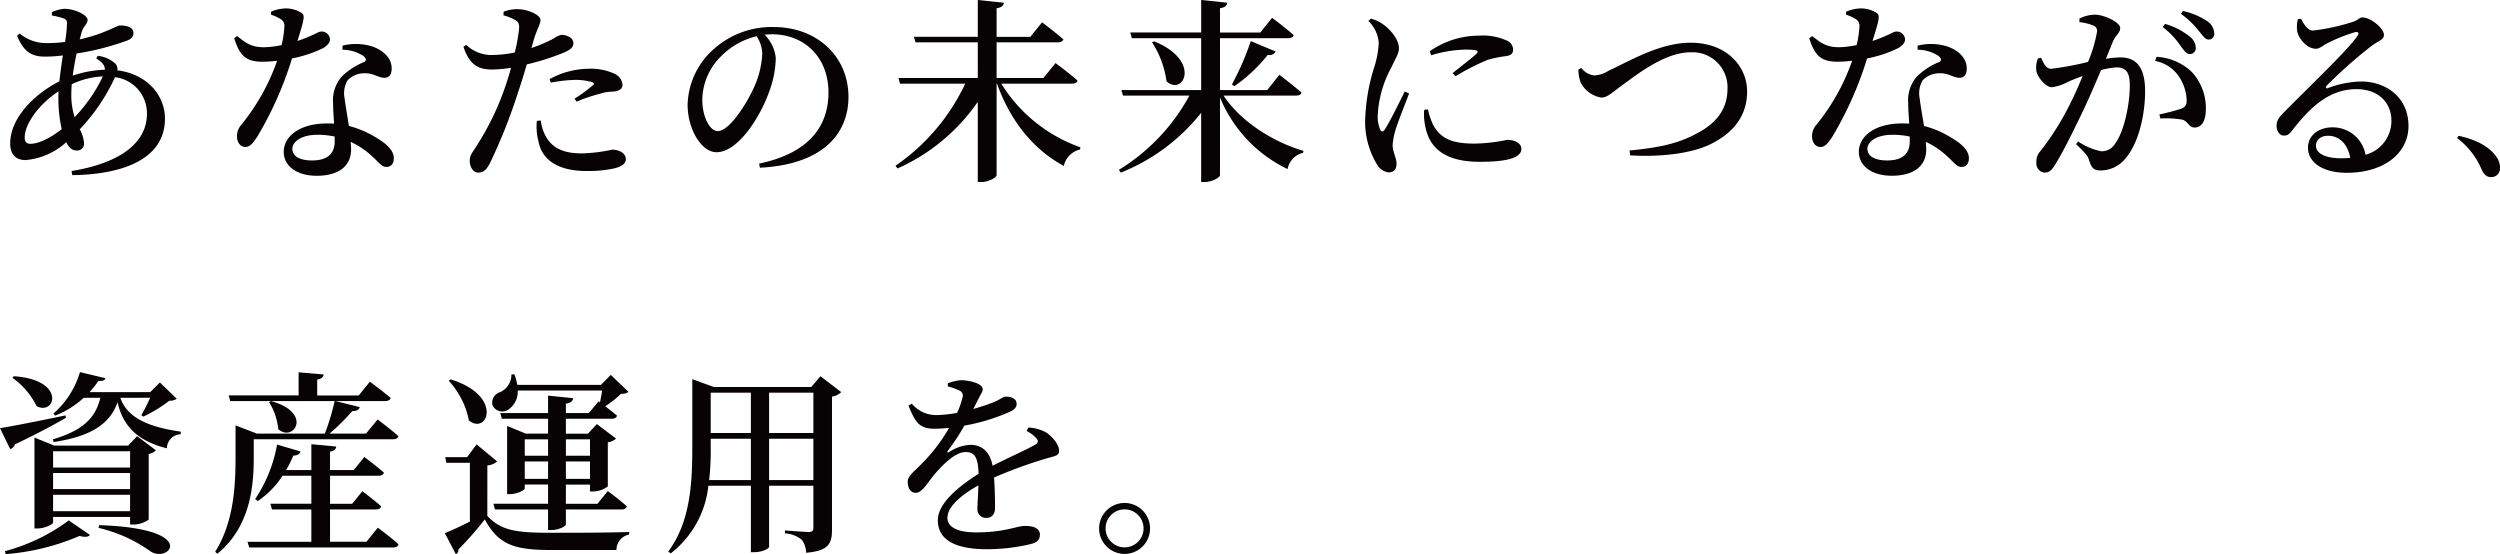
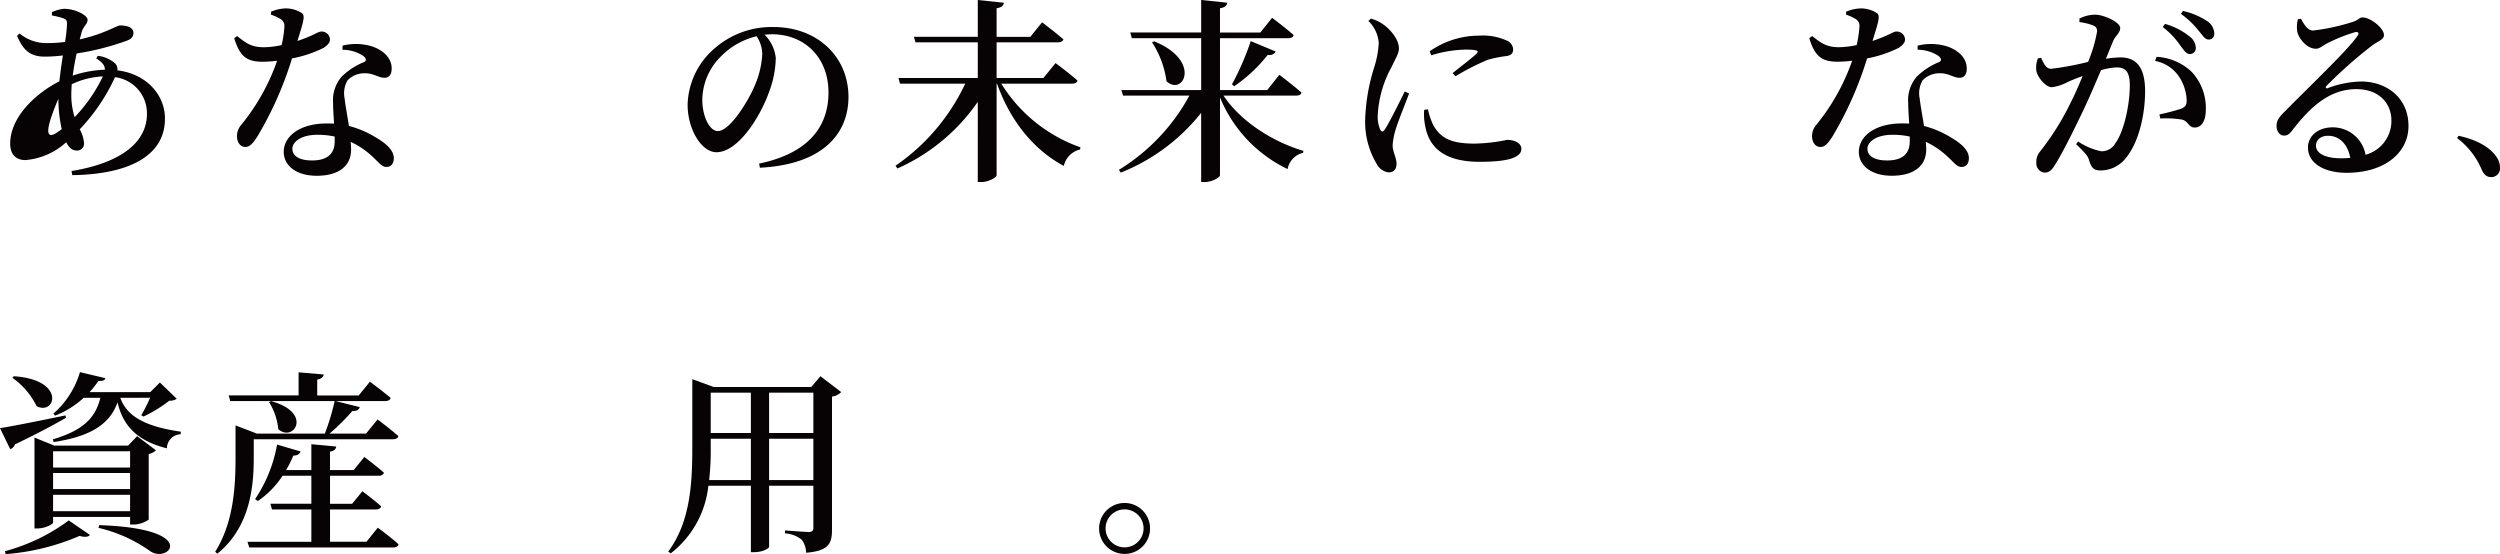
<svg xmlns="http://www.w3.org/2000/svg" width="400.493" height="88.769" viewBox="0 0 400.493 88.769">
  <g id="Group_340" data-name="Group 340" transform="translate(-130.005 -536.921)">
    <g id="あなたの未来につながる_資産運用を_2" data-name="あなたの未来につながる 資産運用を 2" transform="translate(130.005 536.921)" style="isolation: isolate">
      <g id="Group_335" data-name="Group 335" transform="translate(1.632 1.35)" style="isolation: isolate">
-         <path id="Path_196" data-name="Path 196" d="M136.114,542.252a5.018,5.018,0,0,1,2.794,1.224,1.334,1.334,0,0,1,.345,1.1c4.8.6,7.627,4.049,7.627,7.721,0,6.246-6.245,8.946-14.845,9.071l-.126-.659c8-1.318,12.083-4.645,12.083-9.166a5.818,5.818,0,0,0-5.116-5.869,30.645,30.645,0,0,1-5.65,8.349,5.5,5.5,0,0,1,.691,2.228,1.1,1.1,0,0,1-1.256,1.162c-.658,0-1.193-.5-1.6-1.318a11.026,11.026,0,0,1-6.528,2.856c-1.507,0-2.449-.878-2.449-2.637,0-4.143,3.893-7.94,7.878-9.98.157-1.35.345-2.794.565-4.144a23.141,23.141,0,0,1-2.919.189c-2.354,0-3.453-1.067-4.426-3.328l.408-.376a6.745,6.745,0,0,0,4.426,1.537,21.463,21.463,0,0,0,2.856-.188,23.68,23.68,0,0,0,.314-2.887c0-.565-.126-.722-.628-.91a12.325,12.325,0,0,0-1.789-.439v-.534a6.047,6.047,0,0,1,1.946-.534c1.82,0,3.766,1.036,3.766,1.758,0,.753-.722,1-1,2.166l-.251.972c3.86-.847,5.964-2.229,6.434-2.229,1.413,0,2.165.44,2.165,1.194,0,.564-.283.941-1,1.223a42.4,42.4,0,0,1-8.1,2.072c-.252,1.161-.472,2.385-.629,3.546a17.67,17.67,0,0,1,5.147-.941c.031-.691-.408-1.192-1.38-1.82Zm-5.774,11.739a22.215,22.215,0,0,1-.534-4.865c0-.377,0-.753.031-1.192-3.3,2.164-5.43,5.335-5.43,7.375,0,.722.283,1.035.91,1.035C126.729,556.345,128.675,555.31,130.339,553.991Zm2.071-1.914a25.053,25.053,0,0,0,4.52-6.529,13.012,13.012,0,0,0-4.99,1.255c-.031.566-.064,1.1-.064,1.6A11.665,11.665,0,0,0,132.41,552.077Z" transform="translate(-122.084 -534.658)" fill="#070203" />
+         <path id="Path_196" data-name="Path 196" d="M136.114,542.252a5.018,5.018,0,0,1,2.794,1.224,1.334,1.334,0,0,1,.345,1.1c4.8.6,7.627,4.049,7.627,7.721,0,6.246-6.245,8.946-14.845,9.071l-.126-.659c8-1.318,12.083-4.645,12.083-9.166a5.818,5.818,0,0,0-5.116-5.869,30.645,30.645,0,0,1-5.65,8.349,5.5,5.5,0,0,1,.691,2.228,1.1,1.1,0,0,1-1.256,1.162c-.658,0-1.193-.5-1.6-1.318a11.026,11.026,0,0,1-6.528,2.856c-1.507,0-2.449-.878-2.449-2.637,0-4.143,3.893-7.94,7.878-9.98.157-1.35.345-2.794.565-4.144a23.141,23.141,0,0,1-2.919.189c-2.354,0-3.453-1.067-4.426-3.328l.408-.376a6.745,6.745,0,0,0,4.426,1.537,21.463,21.463,0,0,0,2.856-.188,23.68,23.68,0,0,0,.314-2.887c0-.565-.126-.722-.628-.91a12.325,12.325,0,0,0-1.789-.439v-.534a6.047,6.047,0,0,1,1.946-.534c1.82,0,3.766,1.036,3.766,1.758,0,.753-.722,1-1,2.166l-.251.972c3.86-.847,5.964-2.229,6.434-2.229,1.413,0,2.165.44,2.165,1.194,0,.564-.283.941-1,1.223a42.4,42.4,0,0,1-8.1,2.072c-.252,1.161-.472,2.385-.629,3.546a17.67,17.67,0,0,1,5.147-.941c.031-.691-.408-1.192-1.38-1.82Zm-5.774,11.739a22.215,22.215,0,0,1-.534-4.865C126.729,556.345,128.675,555.31,130.339,553.991Zm2.071-1.914a25.053,25.053,0,0,0,4.52-6.529,13.012,13.012,0,0,0-4.99,1.255c-.031.566-.064,1.1-.064,1.6A11.665,11.665,0,0,0,132.41,552.077Z" transform="translate(-122.084 -534.658)" fill="#070203" />
        <path id="Path_197" data-name="Path 197" d="M173.706,535.174a6.294,6.294,0,0,1,2.259-.533,4.685,4.685,0,0,1,2.637.721c.628.408.345,1.224-.659,4.488,2.573-.848,3.3-1.507,3.8-1.507a1.335,1.335,0,0,1,1.413,1.256c0,.628-.565,1.036-1,1.35a19.48,19.48,0,0,1-5.085,1.7,56.7,56.7,0,0,1-5.555,12.523c-.658,1-1.161,1.663-1.914,1.663-.879,0-1.35-.847-1.35-1.726a2.768,2.768,0,0,1,.691-1.821,33.859,33.859,0,0,0,5.743-10.263,20.588,20.588,0,0,1-2.322.158c-2.511,0-3.641-.816-4.551-3.767l.471-.345c1.35,1.067,2.229,1.789,4.3,1.789a14.235,14.235,0,0,0,2.824-.345,17.389,17.389,0,0,0,.439-2.919,1.263,1.263,0,0,0-.721-1.318,6.564,6.564,0,0,0-1.413-.628Zm11.455,5.43a8.845,8.845,0,0,1,4.645.093c2.04.66,3.233,2.01,3.233,3.547,0,.91-.345,1.507-1.161,1.507-1.036,0-1.727-.785-3.3-.722a3.718,3.718,0,0,0-2.605,1.129,4.09,4.09,0,0,0-.471,2.919c.094.91.408,2.636.691,4.394a15.59,15.59,0,0,1,4.331,1.852c1.789,1.035,2.856,2.134,2.856,3.3,0,.973-.533,1.413-1.161,1.413-.785,0-1.224-.722-2.2-1.6a13.05,13.05,0,0,0-3.546-2.416c.031.439.063.847.063,1.224,0,2.7-2.071,4.206-5.493,4.206-3.389,0-5.3-1.7-5.3-3.83,0-2.448,2.511-4.551,6.905-4.551.408,0,.785,0,1.161.031-.063-1.129-.157-2.292-.157-3.3a5.76,5.76,0,0,1,1.38-4.237,10.985,10.985,0,0,1,3.641-2.354c.377-.252.252-.6-.156-.943a6.1,6.1,0,0,0-3.359-1Zm-1.255,14.563a12.661,12.661,0,0,0-2.762-.283c-2.7,0-4.017,1.193-4.017,2.228,0,1.067.942,1.883,3.171,1.883,2.6,0,3.609-1.224,3.609-3.044Z" transform="translate(-131.924 -534.641)" fill="#070203" />
-         <path id="Path_198" data-name="Path 198" d="M225.5,541.014a23.981,23.981,0,0,0,3.547-1.507,3.257,3.257,0,0,1,1.256-.6c.69,0,1.914.377,1.914,1.318,0,.753-.534,1.192-2.354,1.851a40.557,40.557,0,0,1-5.117,1.57c-.407,1.413-.878,2.982-1.38,4.426a85.051,85.051,0,0,1-4.551,11.455c-.5.911-.91,1.444-1.852,1.444-.785,0-1.349-.878-1.349-1.883,0-1.035.564-1.444,1.255-2.636a43.116,43.116,0,0,0,4.426-9.227c.313-.91.658-1.978.941-3.045a20.707,20.707,0,0,1-2.981.282c-2.166,0-3.641-.628-4.645-3.641l.439-.314a5.9,5.9,0,0,0,3.829,1.632,19.362,19.362,0,0,0,3.954-.407,26.866,26.866,0,0,0,.691-3.86c.031-.753-.094-1.005-.628-1.35a9.421,9.421,0,0,0-1.883-.753l.031-.565a5.758,5.758,0,0,1,2.323-.408c1.57.031,3.578.91,3.578,1.727,0,.691-.534,1.381-1.1,3.264ZM227,552.627a6.927,6.927,0,0,0,1,2.886c1.161,1.759,3.013,2.386,5.618,2.386a25.632,25.632,0,0,0,4.8-.6c1,0,2.2.47,2.2,1.537,0,.753-.785,1.224-1.914,1.475a19.693,19.693,0,0,1-4.363.409c-4.3,0-7.125-1.569-7.721-4.771a9.038,9.038,0,0,1-.25-3.264ZM228.415,546a13.16,13.16,0,0,1,6.277-1.664,8.98,8.98,0,0,1,4.142.816,2.15,2.15,0,0,1,1.256,1.726c0,.722-.566,1.068-1.7,1.131a6.361,6.361,0,0,0-1.946.344,24.478,24.478,0,0,0-3.7,1.256l-.345-.471a23.724,23.724,0,0,0,2.982-2.2c.219-.188.125-.345-.126-.439a9.234,9.234,0,0,0-2.73-.378,23.427,23.427,0,0,0-3.923.44Z" transform="translate(-141.996 -534.674)" fill="#070203" />
        <path id="Path_199" data-name="Path 199" d="M271.82,560.315c7.816-1.632,11.111-5.837,11.111-11.393,0-5.68-3.892-9.322-9.039-9.322-.377,0-.784.031-1.192.063a6.168,6.168,0,0,1,1.789,3.736,16,16,0,0,1-1.036,5.336c-1.35,3.892-4.928,9.76-8.474,9.76-2.354,0-4.614-3.609-4.614-7.627a12.321,12.321,0,0,1,4.425-9.1,13.849,13.849,0,0,1,9.385-3.327c6.874,0,11.959,4.677,11.959,11.205,0,5.618-3.8,10.8-14.187,11.33Zm-.407-20.4a11.863,11.863,0,0,0-5.712,3.232,9.918,9.918,0,0,0-2.981,6.937c0,2.731,1.192,5.022,2.479,5.022,1.914,0,4.739-4.582,5.838-7.093a14.408,14.408,0,0,0,1.287-5.3A5.284,5.284,0,0,0,271.413,539.914Z" transform="translate(-151.844 -535.458)" fill="#070203" />
      </g>
      <g id="Group_336" data-name="Group 336" transform="translate(143.458)" style="isolation: isolate">
        <path id="Path_200" data-name="Path 200" d="M319.753,546.323a24.457,24.457,0,0,0,12.681,10.2l-.063.346a3.481,3.481,0,0,0-2.605,2.636c-4.771-2.573-8.505-7.062-10.7-13.182H319V560.98c0,.376-1.286,1.1-2.416,1.1h-.6V549.241a30.856,30.856,0,0,1-12.868,10.671l-.314-.439a32.9,32.9,0,0,0,11.173-13.151H303.527l-.251-.91h12.711V539.7h-9.981l-.251-.879h10.232v-5.9l4.174.439c-.063.439-.314.753-1.161.88v4.582h5.4l1.883-2.323s2.1,1.57,3.421,2.731c-.094.314-.439.471-.879.471H319v5.712h7.5l1.945-2.386s2.2,1.632,3.515,2.793c-.063.346-.407.5-.878.5Z" transform="translate(-302.805 -532.921)" fill="#070203" />
        <path id="Path_201" data-name="Path 201" d="M365.165,548.238c2.762,4.174,7.973,7.438,12.806,8.85l-.063.314a3.3,3.3,0,0,0-2.479,2.605A21.947,21.947,0,0,1,364.6,548.519V560.98c0,.376-1.287,1.1-2.417,1.1h-.6V551a31.136,31.136,0,0,1-12.868,9.572l-.314-.439a31.653,31.653,0,0,0,11.3-11.9h-10.64l-.251-.88h12.774v-8.317H350.476l-.25-.909h11.361v-5.21l4.174.439c-.063.439-.314.753-1.161.88v3.892h6.465l1.883-2.354s2.134,1.6,3.452,2.762c-.063.346-.407.5-.848.5H364.6v8.317h7.564l1.946-2.448s2.2,1.663,3.546,2.856c-.094.345-.408.472-.878.472Zm-11.11-8.695c7.658,3.107,4.677,8.851,1.978,6.4a15.077,15.077,0,0,0-2.323-6.246Zm12.46,6.9a43.4,43.4,0,0,0,3.013-6.936l3.986,1.663a1.083,1.083,0,0,1-1.255.534,24.3,24.3,0,0,1-5.367,5.023Z" transform="translate(-312.619 -532.921)" fill="#070203" />
      </g>
      <g id="Group_337" data-name="Group 337" transform="translate(218.703 1.35)" style="isolation: isolate">
        <path id="Path_202" data-name="Path 202" d="M405.715,548.709c-.628,1.7-1.883,4.771-2.2,5.932a11.28,11.28,0,0,0-.439,2.354c0,1.035.628,2.071.628,2.949,0,.911-.439,1.413-1.287,1.413a2.5,2.5,0,0,1-1.851-1.286,13.161,13.161,0,0,1-1.883-7.345A31.042,31.042,0,0,1,400.1,544.6a15.487,15.487,0,0,0,.753-3.954,5.371,5.371,0,0,0-1.663-3.546l.408-.377a6.041,6.041,0,0,1,2.071,1c.848.6,2.416,2.2,2.416,3.766,0,.785-.439,1.413-1.192,3.013a17.836,17.836,0,0,0-2.2,7.658,5.134,5.134,0,0,0,.377,2.292c.188.439.47.471.753.031.753-1.13,2.416-4.52,3.2-6.088Zm3.013,2.542a11.837,11.837,0,0,0,.848,2.512c1.161,2.04,2.73,2.981,6.622,2.981a27.258,27.258,0,0,0,5.211-.6c1.129,0,2.291.47,2.291,1.443,0,1.664-3.076,2.072-6.686,2.072-5.493,0-8.035-2.166-8.694-5.618a9.066,9.066,0,0,1-.188-2.7Zm.283-9.29a13.755,13.755,0,0,1,7.846-2.511,9.335,9.335,0,0,1,4.425.753,1.625,1.625,0,0,1,1.1,1.444c0,.628-.314.941-1.035,1.066a19.658,19.658,0,0,0-3.014.6,38.461,38.461,0,0,0-5.179,2.637l-.471-.5c1.381-1.1,3.265-2.542,3.829-3.107.345-.378.439-.659-1.789-.659a20.07,20.07,0,0,0-5.461.91Z" transform="translate(-398.685 -535.089)" fill="#070203" />
-         <path id="Path_203" data-name="Path 203" d="M442.676,545.688a3.031,3.031,0,0,0,2.071,1.193,4.639,4.639,0,0,0,2.292-.753c3.422-1.57,8.192-4.488,13.151-4.488,5.744,0,9.04,3.766,9.04,7.816,0,4.142-2.481,6.747-5.745,8.379-3.138,1.6-8.254,2.135-12.993,1.852l-.094-.784c4.3-.409,7.689-1.005,10.89-2.794,3.044-1.6,4.8-3.86,4.8-7.094a5.6,5.6,0,0,0-5.964-5.837c-4.017,0-8.474,3.515-10.482,4.959-1.978,1.413-2.731,2.291-3.766,2.291a4.56,4.56,0,0,1-3.3-2.385,6.2,6.2,0,0,1-.377-2.1Z" transform="translate(-408.051 -536.147)" fill="#070203" />
        <path id="Path_204" data-name="Path 204" d="M495.225,535.174a6.3,6.3,0,0,1,2.26-.533,4.684,4.684,0,0,1,2.636.721c.628.408.345,1.224-.659,4.488,2.573-.848,3.3-1.507,3.8-1.507a1.335,1.335,0,0,1,1.413,1.256c0,.628-.565,1.036-1,1.35a19.5,19.5,0,0,1-5.085,1.7,56.7,56.7,0,0,1-5.555,12.523c-.659,1-1.162,1.663-1.915,1.663-.879,0-1.349-.847-1.349-1.726a2.766,2.766,0,0,1,.69-1.821A33.878,33.878,0,0,0,496.2,543.02a20.615,20.615,0,0,1-2.323.158c-2.51,0-3.641-.816-4.551-3.767l.471-.345c1.35,1.067,2.229,1.789,4.3,1.789a14.249,14.249,0,0,0,2.825-.345,17.447,17.447,0,0,0,.439-2.919,1.261,1.261,0,0,0-.721-1.318,6.547,6.547,0,0,0-1.413-.628Zm11.455,5.43a8.845,8.845,0,0,1,4.645.093c2.04.66,3.233,2.01,3.233,3.547,0,.91-.345,1.507-1.161,1.507-1.035,0-1.726-.785-3.3-.722a3.72,3.72,0,0,0-2.606,1.129,4.094,4.094,0,0,0-.47,2.919c.094.91.407,2.636.691,4.394a15.585,15.585,0,0,1,4.331,1.852c1.79,1.035,2.857,2.134,2.857,3.3,0,.973-.534,1.413-1.161,1.413-.785,0-1.224-.722-2.2-1.6A13.066,13.066,0,0,0,508,556.015c.031.439.063.847.063,1.224,0,2.7-2.071,4.206-5.493,4.206-3.389,0-5.3-1.7-5.3-3.83,0-2.448,2.512-4.551,6.905-4.551.408,0,.785,0,1.161.031-.063-1.129-.157-2.292-.157-3.3a5.763,5.763,0,0,1,1.38-4.237,11,11,0,0,1,3.641-2.354c.376-.252.251-.6-.157-.943a6.1,6.1,0,0,0-3.359-1Zm-1.255,14.563a12.656,12.656,0,0,0-2.762-.283c-2.7,0-4.017,1.193-4.017,2.228,0,1.067.942,1.883,3.171,1.883,2.605,0,3.609-1.224,3.609-3.044Z" transform="translate(-418.192 -534.641)" fill="#070203" />
        <path id="Path_205" data-name="Path 205" d="M546.814,542.819a16.028,16.028,0,0,1,2.323-.22c2.416,0,3.955,1.412,3.955,5.4,0,3.923-1.067,8.379-3.17,10.828a5.147,5.147,0,0,1-3.955,1.883c-1.161,0-1.506-.472-1.883-1.758-.188-.534-.407-.879-2.04-2.448l.314-.439a10.259,10.259,0,0,0,3.7,1.569,2.51,2.51,0,0,0,2.292-1.318c1.286-1.726,2.291-5.931,2.291-9.259,0-1.945-.534-2.856-2.1-2.856a11.129,11.129,0,0,0-2.511.44c-.878,2.072-1.883,4.425-2.762,6.277-1.569,3.3-3.358,6.905-4.582,8.852-.6,1-1.035,1.286-1.726,1.286a1.481,1.481,0,0,1-1.286-1.632,2.468,2.468,0,0,1,.627-1.789,42.494,42.494,0,0,0,4.834-7.721c.69-1.35,1.349-2.857,1.945-4.331-.942.345-1.821.69-2.417.973a7.07,7.07,0,0,1-2.542.816c-.879,0-2.2-1.444-2.448-2.605a3.964,3.964,0,0,1,.25-2.008l.5-.094c.47.941.784,1.757,1.632,1.757a47.289,47.289,0,0,0,5.9-1.1,22.571,22.571,0,0,0,1.444-4.866.911.911,0,0,0-.471-.91,8.611,8.611,0,0,0-2.354-.6v-.564a5.524,5.524,0,0,1,2.512-.628c1.38,0,4.017,1.192,4.017,2.135,0,.816-.785,1.223-1.162,2.165Zm8.129-.314a8.881,8.881,0,0,1,5.618,2.416,8.451,8.451,0,0,1,2.259,6.057c0,1.6-.564,2.825-1.757,2.857-1,0-1-.942-1.977-1.256a15.5,15.5,0,0,0-3.547-.188l-.157-.659a33.568,33.568,0,0,0,3.484-.91c.691-.282.91-.6.879-1.444a7.224,7.224,0,0,0-1.161-3.609,5.9,5.9,0,0,0-3.893-2.605Zm1.35-5.273a11.147,11.147,0,0,1,3.923,2.008,2.413,2.413,0,0,1,1,1.821.948.948,0,0,1-.973,1c-.534,0-.91-.566-1.475-1.318a12.841,12.841,0,0,0-2.856-3.013Zm2.857-2.072a11.469,11.469,0,0,1,3.892,1.632,2.443,2.443,0,0,1,1.129,1.947.884.884,0,0,1-.91,1c-.566,0-.91-.628-1.57-1.381a13.393,13.393,0,0,0-2.857-2.73Z" transform="translate(-428.157 -534.753)" fill="#070203" />
        <path id="Path_206" data-name="Path 206" d="M588.646,536.7c.47.942,1.1,1.883,1.914,1.883a34.1,34.1,0,0,0,6.34-1.381c1-.313,1.036-.722,1.6-.722,1.256,0,3.422,1.7,3.422,2.825,0,.753-.942.942-2.009,1.758a72.914,72.914,0,0,0-7.156,6.339c-.282.283-.126.534.157.408a16.027,16.027,0,0,1,5.336-1.066c4.143,0,7.658,2.667,7.6,7.218-.031,4.08-3.672,7.407-9.918,7.407-3.609,0-6.183-1.537-6.183-4.049,0-1.914,1.7-3.233,3.924-3.233a5.324,5.324,0,0,1,5.3,4.395,5.612,5.612,0,0,0,4.142-5.367c.063-2.762-1.883-5.148-5.617-5.148-4.363,0-7.439,2.982-10.107,6.4-.628.847-.942,1.067-1.569,1.036-.565,0-1.161-.691-1.1-1.694.031-.753.439-1.318,1.349-2.2,3.86-3.923,10.075-9.824,11.55-11.99.44-.564.156-.753-.282-.691a25.775,25.775,0,0,0-4.614,1.852c-.6.314-1.1.816-1.694.816-1.57,0-2.857-1.82-3.014-2.825a5.018,5.018,0,0,1,.126-1.914Zm7.878,22.284c-.408-2.26-1.789-3.547-3.546-3.547-1.161,0-1.945.628-1.945,1.6,0,1.161,1.38,2.008,4.048,2.008C595.583,559.046,596.053,559.015,596.523,558.983Z" transform="translate(-438.722 -535.037)" fill="#070203" />
        <path id="Path_207" data-name="Path 207" d="M621.818,560.636c3.35.753,5.117,2.025,6.051,3.376a2.937,2.937,0,0,1,.571,1.74,1.385,1.385,0,0,1-1.428,1.506c-.649,0-1.091-.337-1.481-1.143A12.279,12.279,0,0,0,621.559,561Z" transform="translate(-446.651 -540.236)" fill="#070203" />
      </g>
      <g id="Group_338" data-name="Group 338" transform="translate(0 59.612)" style="isolation: isolate">
        <path id="Path_208" data-name="Path 208" d="M130.582,616.194c-1.789,1.036-4.456,2.479-8.192,4.268a1.131,1.131,0,0,1-.753.753l-1.632-3.359c1.821-.282,6.121-1.129,10.483-2.04Zm-9.792,21.374a30.19,30.19,0,0,0,10.231-4.928l3.39,2.323c-.22.314-.785.408-1.664.156a36.86,36.86,0,0,1-11.832,2.919Zm1.443-28.028c8.38.564,6.686,6.34,3.641,4.8a12,12,0,0,0-3.892-4.551ZM140.846,633.3v-1.224H128.51v.91c0,.25-1.287.941-2.511.941h-.472V619.363l3.171,1.287h11.833l1.443-1.507,3.013,2.26a2.34,2.34,0,0,1-1.161.6v10.514a4.409,4.409,0,0,1-2.48.785Zm-1.57-20.307c.973,2.731,3.546,4.552,9.7,5.43l-.031.409a2.279,2.279,0,0,0-2.2,2.259c-5.242-1.287-7.156-4.111-7.909-7.376-1.318,3.767-4.739,5.524-10.232,6.372l-.126-.439c4.645-1.381,6.81-3.3,7.6-6.655h-2.667a14.3,14.3,0,0,1-4.582,2.857l-.283-.314a14.056,14.056,0,0,0,4.268-6.653l4.08.972c-.094.315-.345.471-1.129.44a14.745,14.745,0,0,1-1.413,1.789h9.73l1.537-1.538,2.7,2.6a1.869,1.869,0,0,1-1.193.315,21.829,21.829,0,0,1-4.143,2.542l-.345-.22a25.673,25.673,0,0,0,1.413-2.794Zm-10.766,8.569v2.6h12.335v-2.6Zm12.335,3.484H128.51v2.574h12.335Zm0,6.12v-2.636H128.51v2.636Zm-4.959,2.229c16.289.534,11.173,6.215,8.192,4.175a23.408,23.408,0,0,0-8.286-3.736Z" transform="translate(-120.005 -608.881)" fill="#070203" />
        <path id="Path_209" data-name="Path 209" d="M170.108,622.573c0,4.269-.439,11.049-5.838,15.411l-.345-.313c2.951-4.677,3.264-10.421,3.264-15.1v-5.147l3.422,1.318H181.5a38.207,38.207,0,0,0,1.57-5.209H166.341l-.25-.91h11.2v-3.7l4.018.344c-.064.408-.314.691-1.036.816v2.543h6.653l1.789-2.2s2.04,1.507,3.327,2.6c-.094.346-.439.5-.879.5H183.2l3.892.972c-.126.409-.5.659-1.193.628a35.872,35.872,0,0,1-3.641,3.609h5.838l1.852-2.259s2.1,1.57,3.327,2.668c-.094.345-.408.5-.879.5H170.108Zm19.868,11.237s2.1,1.538,3.327,2.668c-.094.346-.408.5-.879.5H169.386l-.283-.91h10.232v-5.179h-6.309l-.251-.91h6.56v-4.488h-4.614a14.351,14.351,0,0,1-3.955,4.049l-.44-.314a22.689,22.689,0,0,0,3.516-8.725l3.766,1.1c-.126.377-.471.659-1.161.659a17.968,17.968,0,0,1-1.161,2.322h4.049v-4.143l3.986.377c-.063.408-.283.691-1,.816v2.95h3.8l1.7-2.1s1.883,1.413,3.138,2.511c-.094.345-.408.5-.848.5h-7.784v4.488h3.546l1.632-2.009s1.852,1.381,3.013,2.417c-.094.345-.408.5-.847.5h-7.345v5.179h5.838ZM172.87,613.535c6.811,1.851,3.609,6.685,1.161,4.488a9.882,9.882,0,0,0-1.475-4.332Z" transform="translate(-129.457 -608.89)" fill="#070203" />
-         <path id="Path_210" data-name="Path 210" d="M217.616,632.012c2.228,2.354,4.551,2.7,10.2,2.7,3.673,0,8.6,0,12.524-.125v.408a2.514,2.514,0,0,0-2.04,2.479H227.847c-5.931,0-8.443-.848-10.639-4.9a54.714,54.714,0,0,1-4.238,4.833.636.636,0,0,1-.407.722l-1.758-3.358c1.036-.408,2.511-1.1,4.017-1.851v-9.417h-3.766l-.188-.91h3.515l1.507-2.04,3.3,2.73a2.537,2.537,0,0,1-1.569.628Zm-5.869-21.876c8.537,2.668,5.869,8.976,2.919,6.591a13.137,13.137,0,0,0-3.233-6.371Zm10.734,1.789a3.432,3.432,0,0,1-1.632,3.139,1.714,1.714,0,0,1-2.417-.816,1.772,1.772,0,0,1,1.256-2.072,3.086,3.086,0,0,0,1.789-2.825l.471-.031a9.98,9.98,0,0,1,.471,1.7h13.4l1.57-1.6,2.824,2.7c-.22.251-.565.313-1.193.344a17.5,17.5,0,0,1-2.511,1.978c.6.471,1.318,1.036,1.883,1.507-.094.345-.408.5-.848.5H230.2v2.386h3.546l1.413-1.537,3.076,2.322a2.235,2.235,0,0,1-1.318.6v7.061a3.99,3.99,0,0,1-2.386.816h-.471v-1.1H230.2v3.076h5.053l1.664-2.04s1.883,1.381,3.044,2.448c-.094.345-.408.5-.848.5H230.2v2.385c0,.314-1.193.91-2.322.91h-.534v-3.3H218.84l-.25-.91h8.757v-3.076h-3.735v.628c0,.282-1.256.91-2.449.91h-.377V617.607l2.981,1.223h3.579v-2.386h-7.408l-.251-.91h7.659v-2.793l4.017.407c-.063.44-.314.753-1.161.879v1.507h3.672l1.57-1.883.22.156c.126-.6.251-1.287.345-1.883Zm1.13,7.816v2.636h3.735v-2.636Zm3.735,6.339v-2.794h-3.735v2.794Zm2.856-6.339v2.636h3.86v-2.636Zm3.86,6.339v-2.794H230.2v2.794Z" transform="translate(-139.547 -608.976)" fill="#070203" />
        <path id="Path_211" data-name="Path 211" d="M284.119,612.263a2.591,2.591,0,0,1-1.475.722V634.3c0,2.135-.439,3.39-4.143,3.7a3.684,3.684,0,0,0-.691-2.072,4.687,4.687,0,0,0-2.7-1.035v-.471s3.17.251,3.829.251c.565,0,.722-.251.722-.691v-6.717h-7.094v9.793c0,.188-.91.848-2.416.848h-.5V627.265h-6.81a15.806,15.806,0,0,1-6.026,10.829l-.408-.282c3.484-4.677,3.86-10.7,3.86-16.667V610.191l3.421,1.256h15.631l1.475-1.726ZM269.65,626.355v-6.622h-6.434v1.38a42.731,42.731,0,0,1-.251,5.242Zm-6.434-14v6.465h6.434v-6.465Zm9.353,0v6.465h7.094v-6.465Zm7.094,14v-6.622h-7.094v6.622Z" transform="translate(-149.361 -609.062)" fill="#070203" />
      </g>
      <g id="Group_339" data-name="Group 339" transform="translate(145.405 60.899)" style="isolation: isolate">
-         <path id="Path_212" data-name="Path 212" d="M324.619,618.115a6.405,6.405,0,0,1,2.793.753c.973.6,2.135,1.915,2.135,2.982,0,.785-.659.816-2.072,1.224a74.9,74.9,0,0,0-8.349,3.043c.126,1.79.157,3.767.157,4.866,0,.942-.471,1.6-1.35,1.6a1.375,1.375,0,0,1-1.475-1.507c0-.816.126-2.2.158-3.7-2.794,1.569-4.96,3.42-4.96,5.21,0,1.444,1.538,2.322,4.583,2.322,4.677,0,6.5-1.036,7.846-1.036s2.385.377,2.385,1.381c0,.722-.282,1.193-1.38,1.506a30.526,30.526,0,0,1-7.062.848c-5.995,0-7.909-2.04-7.909-4.645,0-2.636,3.138-5.3,6.528-7.438-.093-2.511-.533-3.485-2.1-3.485-1.632,0-3.641,2.04-4.833,3.422-1.13,1.318-2.072,3.076-3.076,3.108-.878.031-1.318-.722-1.349-1.759,0-1,1.1-1.663,2.385-3.044a26.791,26.791,0,0,0,4.238-5.587c-.785.063-1.57.126-2.354.126-2.543,0-3.107-1.223-4.143-3.7l.534-.315a5.1,5.1,0,0,0,4.237,1.821,22.185,22.185,0,0,0,3.013-.345,12.369,12.369,0,0,0,.848-2.386.892.892,0,0,0-.471-1.192,9.459,9.459,0,0,0-1.852-.659v-.5a7.259,7.259,0,0,1,2.1-.5c1.161,0,3.484.47,3.484,1.443,0,.439-.251.659-.565,1.318-.251.5-.6,1.162-.941,1.851,1.318-.377,2.51-.785,3.3-1.1,1.161-.5,1.444-.878,1.884-.878.941,0,1.757.313,1.757,1.192,0,.439-.283.848-1,1.193a31.592,31.592,0,0,1-7.375,2.26,33.6,33.6,0,0,1-2.668,4.049c-.125.188-.031.344.221.188a6.662,6.662,0,0,1,3.421-1.161c1.945,0,3.17,1.255,3.546,3.358,2.354-1.224,5.179-2.448,6.78-3.358.533-.283.628-.628.188-1.1a4.99,4.99,0,0,0-1.537-1.129Z" transform="translate(-305.285 -610.521)" fill="#070203" />
        <path id="Path_213" data-name="Path 213" d="M344.365,639.662a4.081,4.081,0,1,1,4.1,4.094A4.086,4.086,0,0,1,344.365,639.662Zm1.038,0a3.042,3.042,0,1,0,6.084,0,3.042,3.042,0,0,0-6.084,0Z" transform="translate(-313.696 -615.918)" fill="#070203" />
      </g>
    </g>
  </g>
</svg>